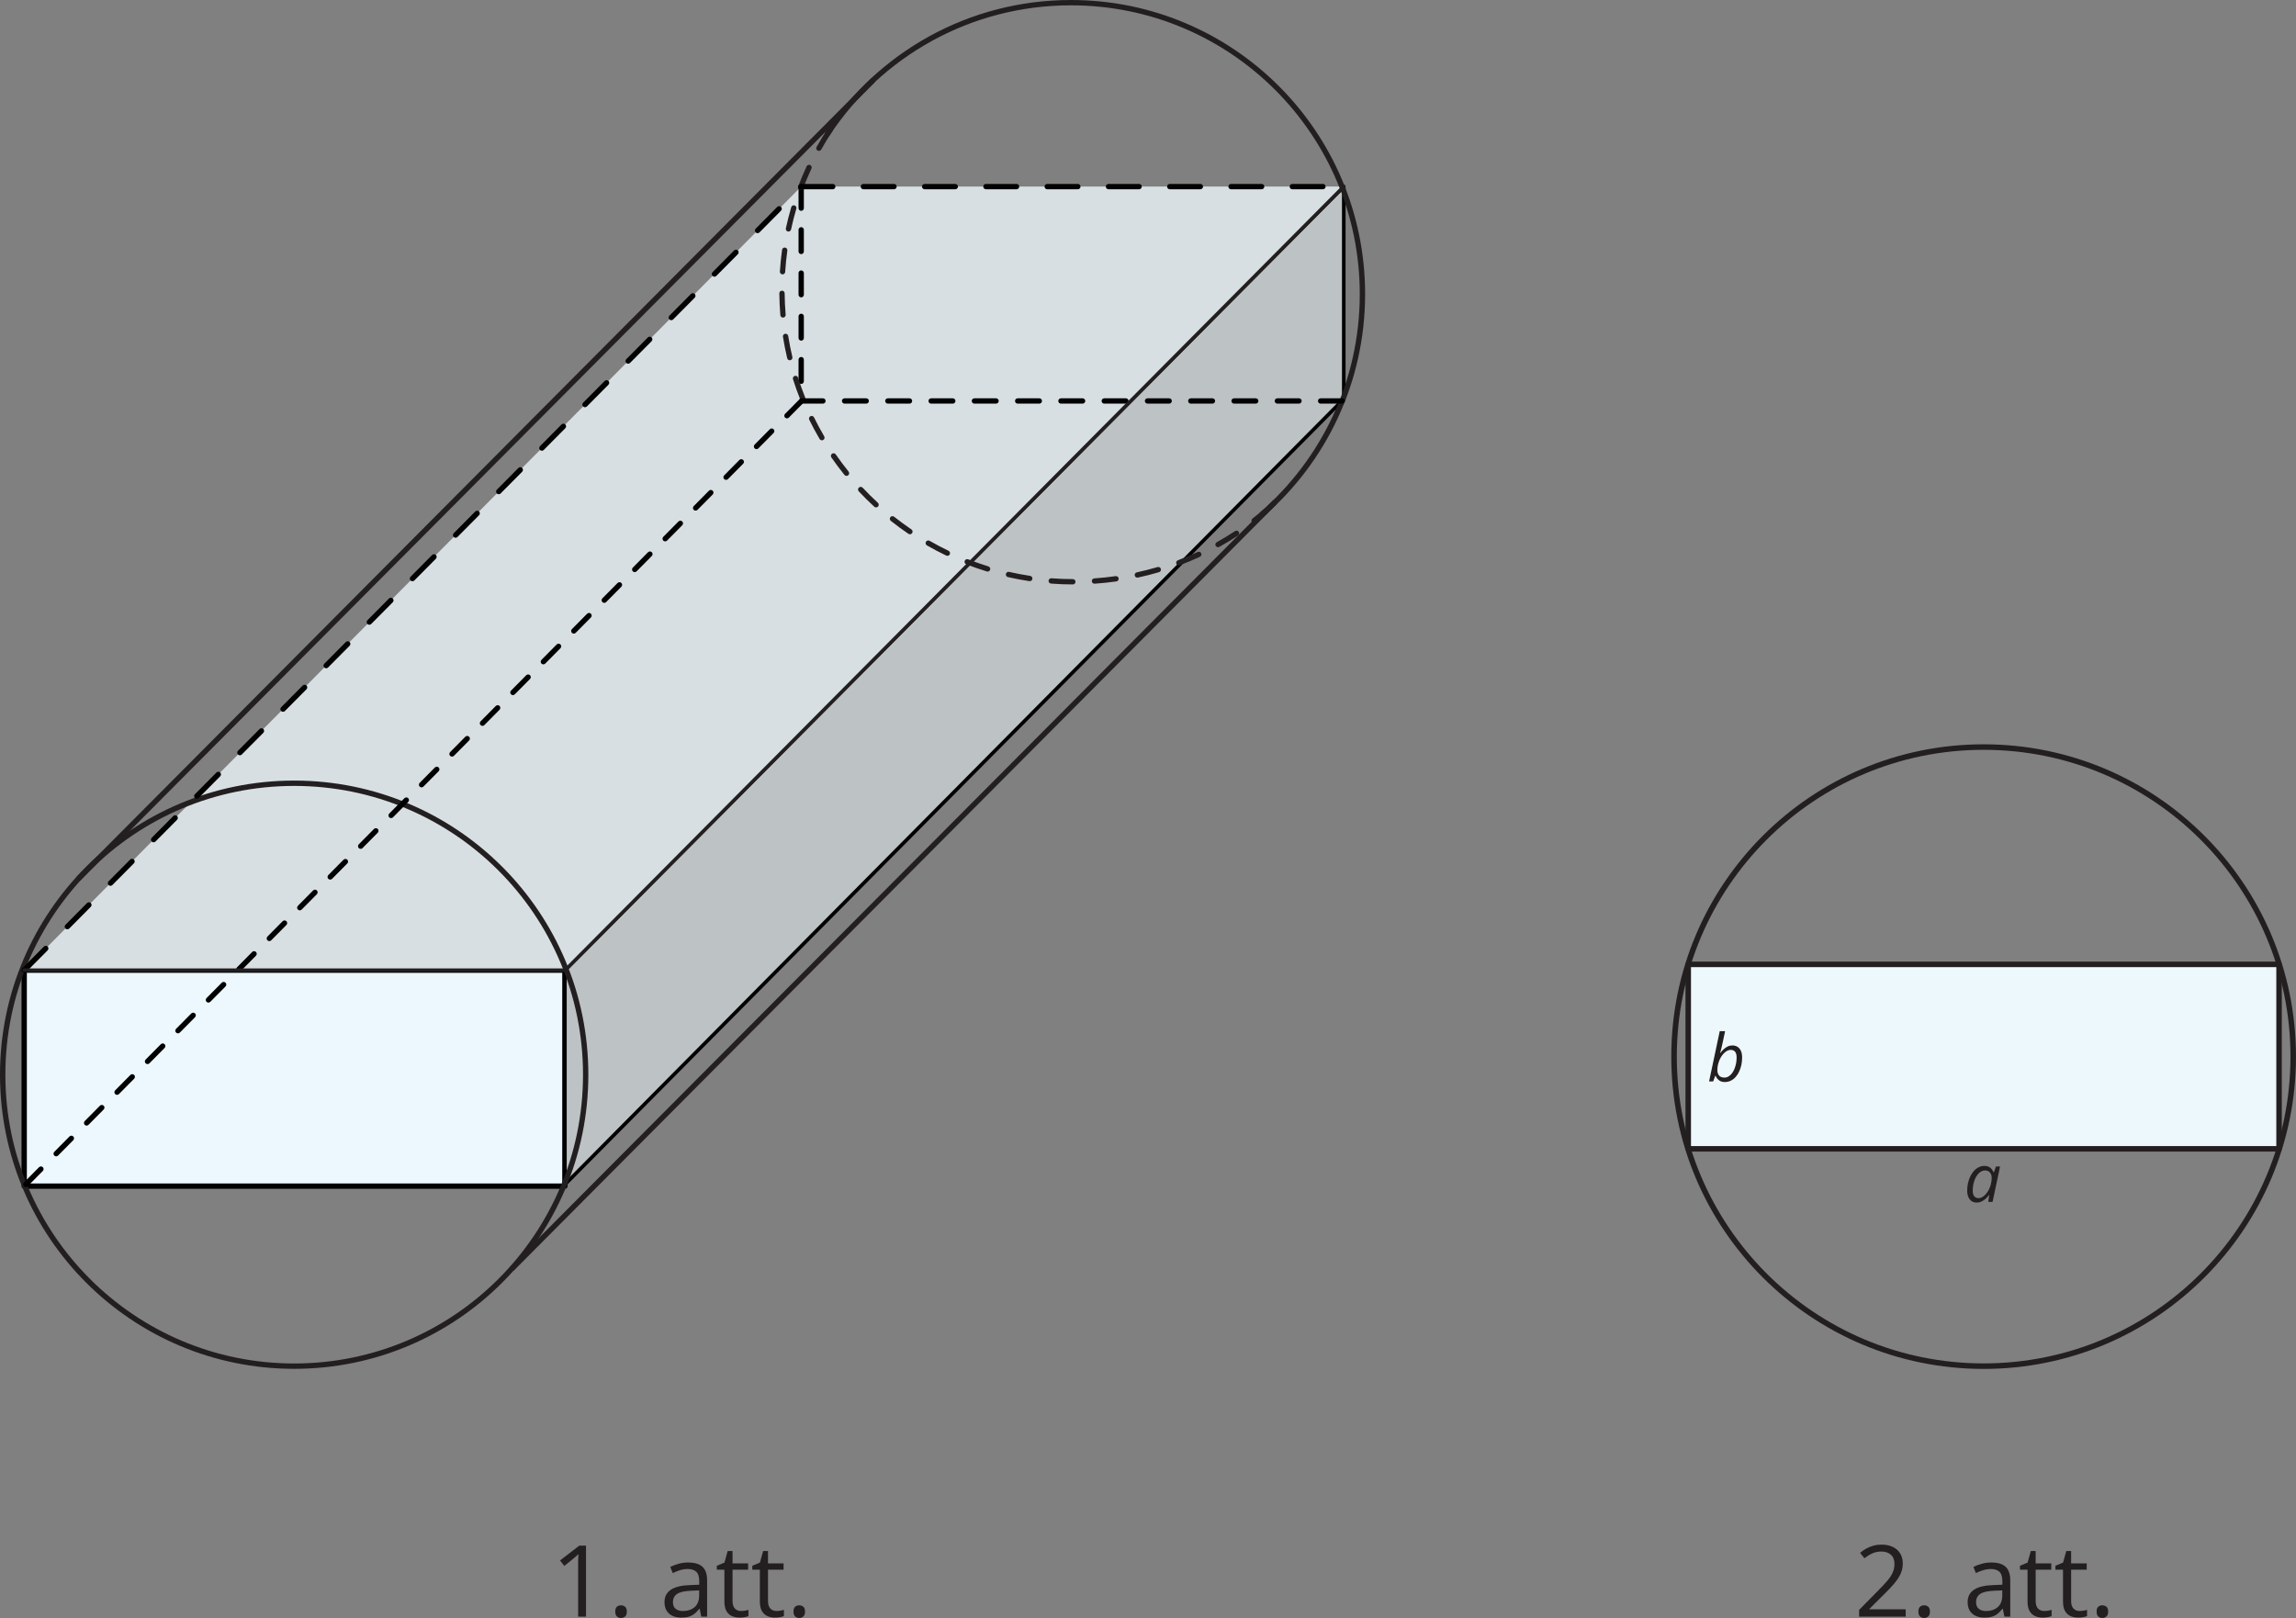
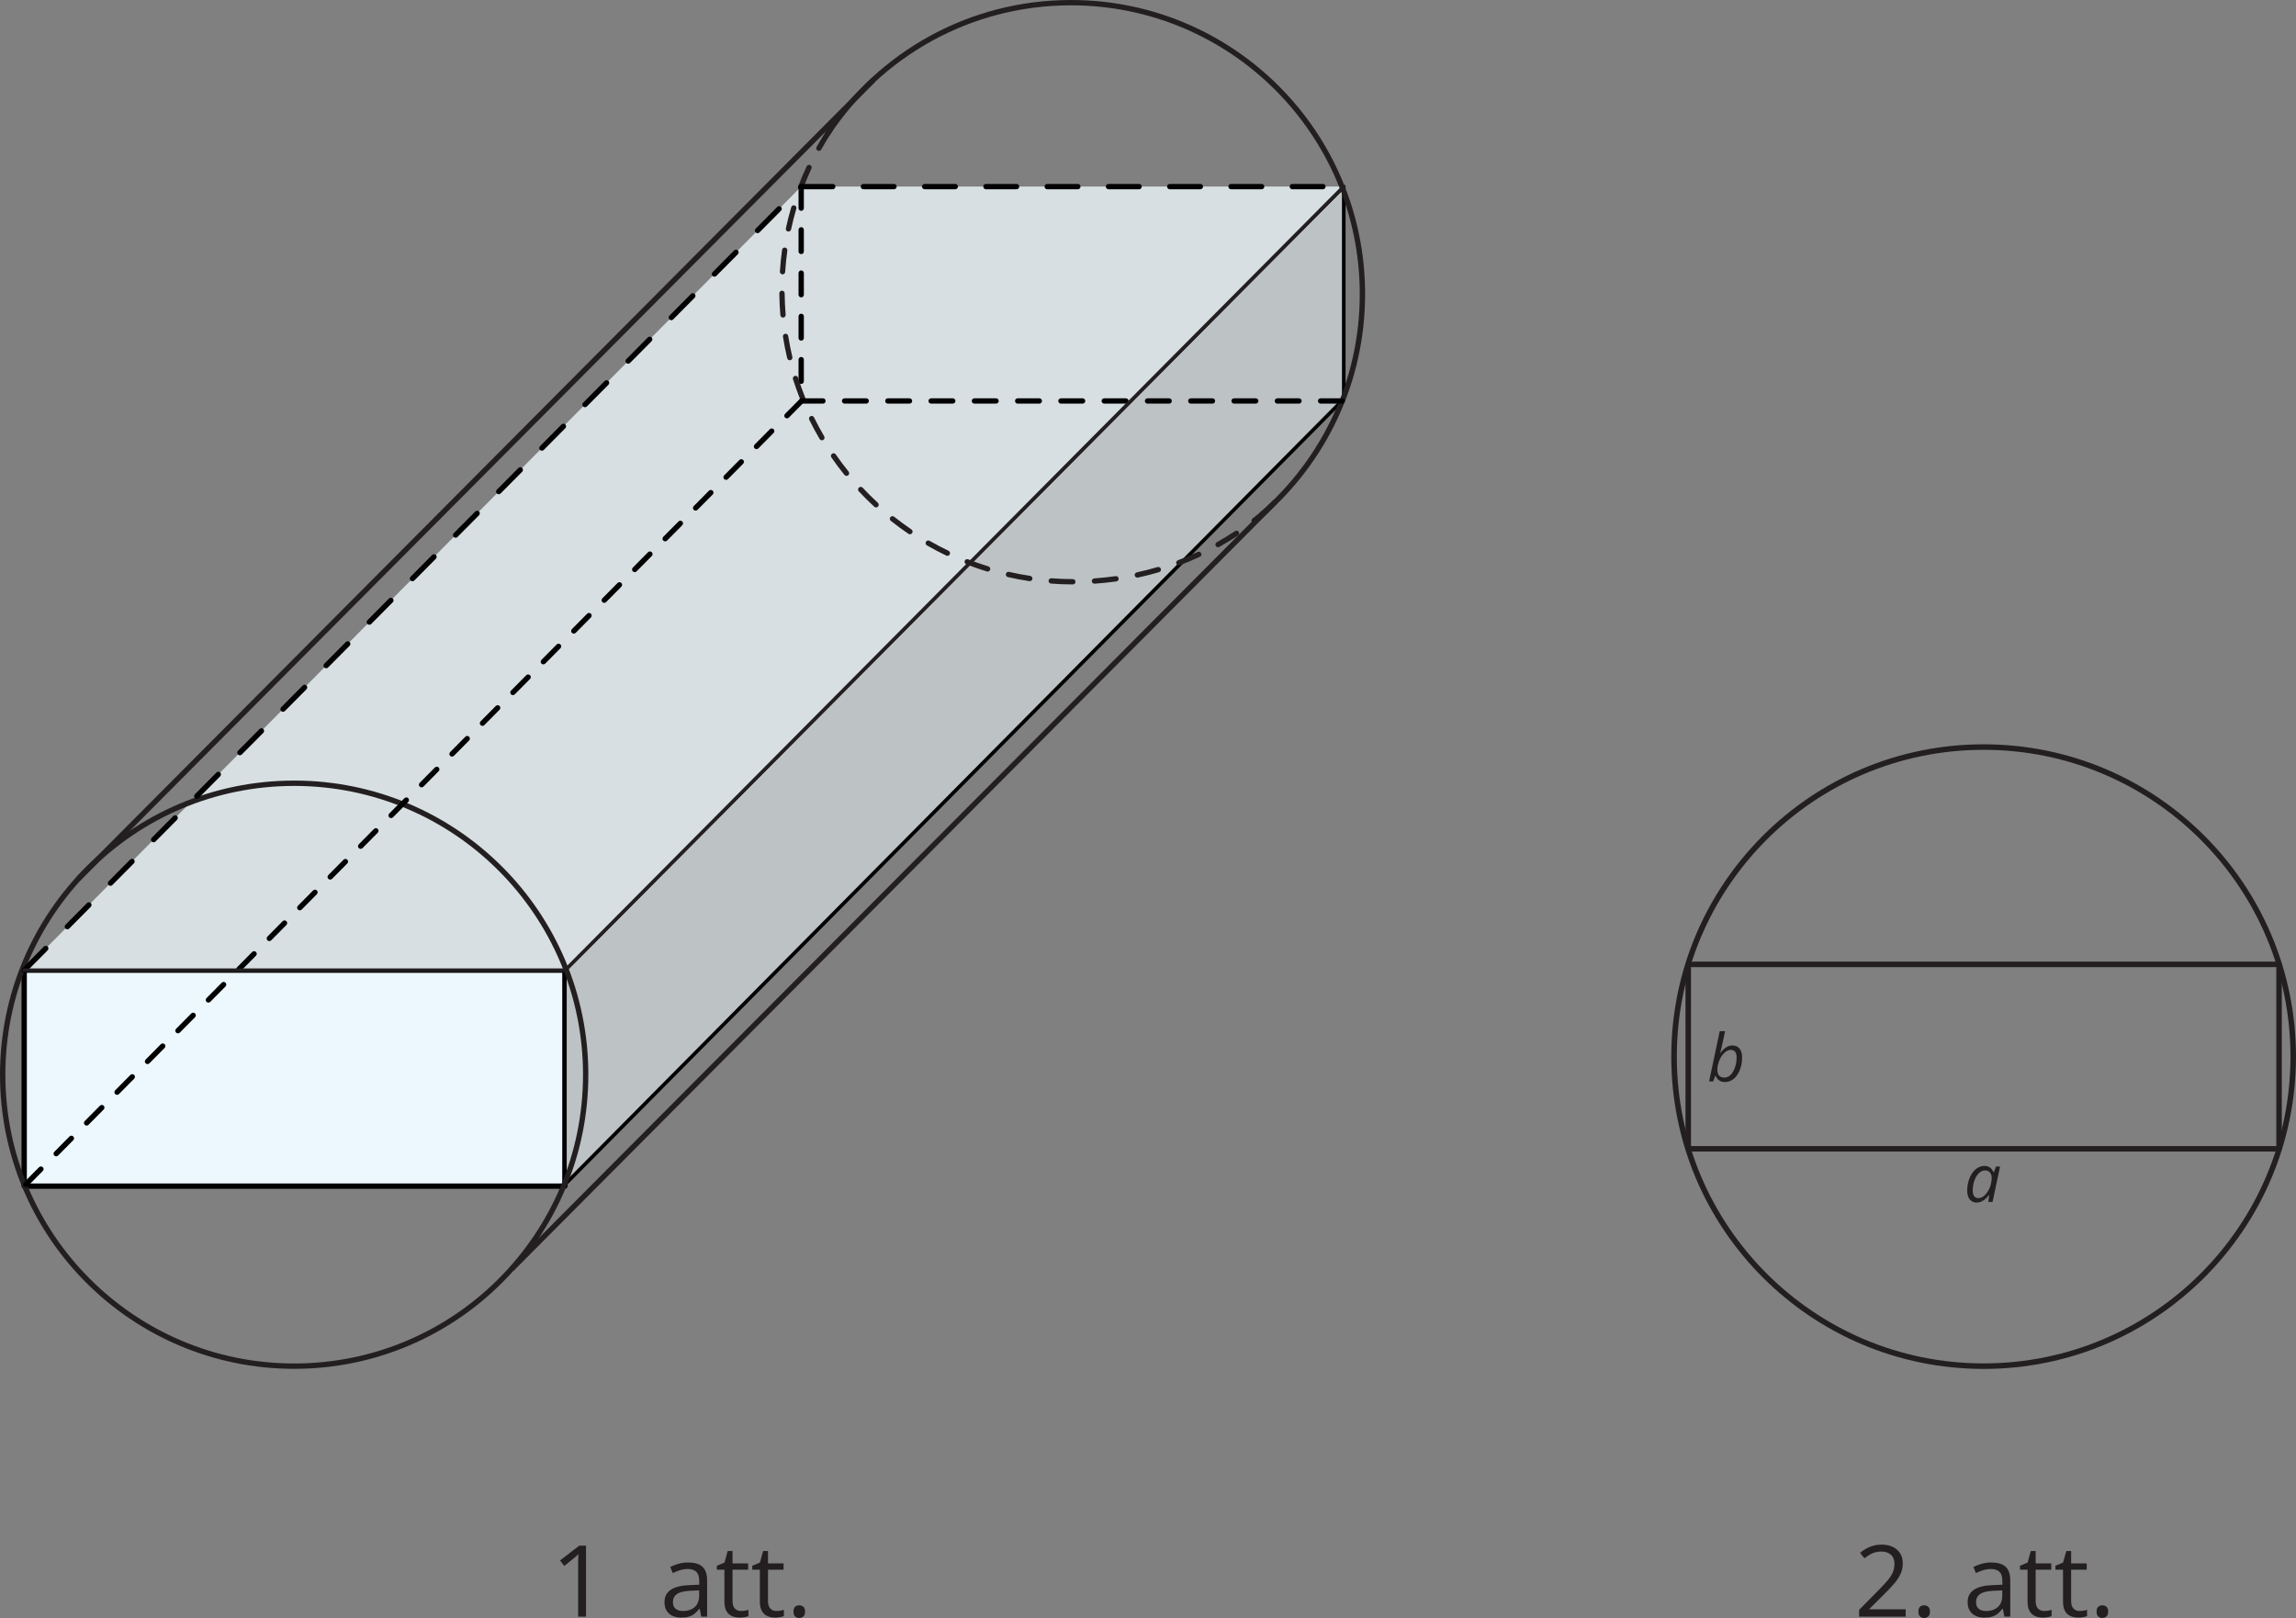
<svg xmlns="http://www.w3.org/2000/svg" id="_Слой_2" width="456.16mm" height="321.5mm" viewBox="0 0 1293.06 911.34">
  <rect x="0" y="0" width="1293.06" height="911.34" fill="#808080" stroke="none" />
  <g id="_Слой_1-2">
    <rect x="13.62" y="546.46" width="304.52" height="121.63" style="fill:#edf8fe; stroke-width:0px;" />
    <path d="M13.62,546.46v1.5h303.02v118.63H15.12v-120.13s-1.5,0-1.5,0v1.5-1.5h-1.5v121.63c0,.39.16.78.44,1.06.28.28.67.44,1.06.44h304.52c.4,0,.78-.16,1.06-.44s.44-.66.44-1.06v-121.63c0-.4-.16-.78-.44-1.06-.28-.28-.67-.44-1.06-.44H13.62c-.4,0-.78.16-1.06.44s-.44.67-.44,1.06h1.5Z" style="fill:#010101; stroke-width:0px;" />
    <polygon points="318.14 546.46 318.14 667.16 756.78 224.76 756.78 105.07 318.14 546.46" style="fill:#bdc2c4; stroke-width:0px;" />
    <path d="M318.14,546.46h-1.02v120.7c0,.41.25.78.63.94.38.16.82.07,1.11-.22l438.64-442.4c.19-.19.29-.45.29-.71v-119.69c0-.41-.25-.78-.63-.94-.38-.16-.82-.07-1.11.22l-438.64,441.4c-.19.19-.3.45-.3.72h1.02l.72.72L755.77,107.53v116.81l-436.61,440.35v-118.23s-1.02,0-1.02,0l.72.72-.72-.72Z" style="fill:#010101; stroke-width:0px;" />
    <polygon points="13.62 546.46 318.14 546.46 756.78 105.07 451.22 105.07 13.62 546.46" style="fill:#d7dfe2; stroke-width:0px;" />
    <path d="M449.72,202.56v12.19c0,.83.67,1.5,1.5,1.5s1.5-.67,1.5-1.5v-12.19c0-.83-.67-1.5-1.5-1.5s-1.5.67-1.5,1.5ZM449.72,178.19v12.19c0,.83.67,1.5,1.5,1.5s1.5-.67,1.5-1.5v-12.19c0-.83-.67-1.5-1.5-1.5s-1.5.67-1.5,1.5ZM449.72,153.81v12.19c0,.83.67,1.5,1.5,1.5s1.5-.67,1.5-1.5v-12.19c0-.83-.67-1.5-1.5-1.5s-1.5.67-1.5,1.5ZM449.72,129.44v12.19c0,.83.67,1.5,1.5,1.5s1.5-.67,1.5-1.5v-12.19c0-.83-.67-1.5-1.5-1.5s-1.5.67-1.5,1.5ZM449.72,105.07v12.19c0,.83.67,1.5,1.5,1.5s1.5-.67,1.5-1.5v-12.19c0-.83-.67-1.5-1.5-1.5s-1.5.67-1.5,1.5Z" style="fill:#010101; stroke-width:0px;" />
    <path d="M329.84,605.33h-1.5c0,44.92-18.21,85.58-47.64,115.02-29.44,29.44-70.1,47.64-115.02,47.64-44.92,0-85.58-18.21-115.02-47.64-29.44-29.44-47.64-70.1-47.64-115.02,0-44.92,18.21-85.58,47.64-115.02,29.44-29.44,70.1-47.64,115.02-47.64,44.92,0,85.58,18.21,115.02,47.64,29.44,29.44,47.64,70.1,47.64,115.02h3c0-91.5-74.17-165.67-165.67-165.67C74.17,439.66,0,513.84,0,605.33c0,91.5,74.17,165.67,165.67,165.67,91.5,0,165.67-74.17,165.67-165.67h-1.5Z" style="fill:#231f20; stroke-width:0px;" />
    <path d="M45.41,495.83L492.51,46.52c.58-.59.58-1.54,0-2.12-.59-.58-1.54-.58-2.12,0L43.28,493.71c-.58.59-.58,1.54,0,2.12.59.58,1.54.58,2.12,0" style="fill:#231f20; stroke-width:0px;" />
    <path d="M289.57,715.47l429.36-431.4c.58-.59.58-1.54,0-2.12-.59-.58-1.54-.58-2.12,0l-429.36,431.4c-.58.59-.58,1.54,0,2.12.59.58,1.54.58,2.12,0" style="fill:#231f20; stroke-width:0px;" />
    <path d="M711.8,290.72c34.92-30.37,57-75.14,57-125.05C768.8,74.17,694.63,0,603.13,0c-57.77,0-108.63,29.58-138.28,74.41-.46.69-.27,1.62.42,2.08.69.46,1.62.27,2.08-.42C496.47,32.04,546.4,3,603.13,3c44.92,0,85.58,18.2,115.02,47.64,29.44,29.44,47.64,70.1,47.64,115.02,0,49.02-21.68,92.96-55.97,122.78-.63.54-.69,1.49-.15,2.12.54.62,1.49.69,2.12.15h0Z" style="fill:#231f20; stroke-width:0px;" />
    <path d="M707.2,294.46c2.28-1.77,4.51-3.61,6.68-5.5.62-.54.69-1.49.15-2.12-.54-.63-1.49-.69-2.12-.15-2.13,1.86-4.32,3.65-6.55,5.39-.65.51-.77,1.45-.26,2.1.51.65,1.45.77,2.1.26h0ZM686.7,308.03c3.59-2,7.09-4.14,10.51-6.39.69-.46.88-1.39.42-2.08-.46-.69-1.39-.88-2.08-.42-3.35,2.22-6.79,4.31-10.31,6.28-.72.4-.98,1.32-.58,2.04.4.72,1.32.98,2.04.58ZM664.41,318.37c3.85-1.45,7.63-3.04,11.34-4.75.75-.35,1.08-1.24.73-1.99-.35-.75-1.24-1.08-1.99-.73-3.64,1.69-7.35,3.25-11.14,4.67-.78.29-1.17,1.16-.88,1.93.29.78,1.16,1.17,1.93.88ZM640.83,325.32c4.03-.87,8-1.89,11.92-3.04.79-.23,1.25-1.07,1.02-1.86-.23-.79-1.07-1.25-1.86-1.02-3.85,1.13-7.75,2.13-11.7,2.99-.81.18-1.32.97-1.15,1.78.18.81.97,1.32,1.78,1.15h0ZM616.5,328.77c4.11-.28,8.19-.72,12.23-1.29.82-.12,1.39-.88,1.27-1.7-.12-.82-.88-1.39-1.7-1.27-3.97.56-7.97.99-12.02,1.27-.83.06-1.45.77-1.39,1.6.06.83.77,1.45,1.6,1.39h0ZM591.92,328.71c4.05.31,8.15.47,12.28.47.83,0,1.5-.67,1.5-1.5,0-.83-.67-1.5-1.5-1.5-4.06,0-8.08-.17-12.06-.47-.83-.06-1.55.56-1.61,1.38-.06.83.56,1.55,1.38,1.61ZM567.64,325.05c3.97.9,8,1.67,12.08,2.28.82.12,1.58-.44,1.71-1.26.12-.82-.44-1.58-1.26-1.71-4-.6-7.96-1.35-11.86-2.24-.81-.18-1.61.32-1.8,1.13-.18.81.32,1.61,1.13,1.8h0ZM544.16,317.83c3.8,1.49,7.67,2.84,11.6,4.05.79.24,1.63-.2,1.87-.99.24-.79-.2-1.63-.99-1.87-3.86-1.19-7.66-2.52-11.39-3.98-.77-.3-1.64.08-1.94.85-.3.77.08,1.64.85,1.94h0ZM522.03,307.2c3.54,2.04,7.17,3.95,10.87,5.73.75.36,1.64.04,2-.7.36-.75.04-1.64-.7-2-3.63-1.75-7.19-3.62-10.67-5.62-.72-.41-1.64-.17-2.05.55-.41.72-.17,1.64.55,2.05ZM501.71,293.4c3.21,2.54,6.51,4.97,9.9,7.27.69.47,1.62.29,2.08-.4.47-.69.29-1.62-.4-2.08-3.33-2.26-6.58-4.65-9.73-7.14-.65-.51-1.59-.41-2.11.24-.51.65-.41,1.59.24,2.11ZM483.64,276.76c2.8,2.99,5.71,5.88,8.73,8.65.61.56,1.56.52,2.12-.09.56-.61.52-1.56-.09-2.12-2.96-2.73-5.82-5.56-8.57-8.5-.57-.6-1.52-.64-2.12-.07-.6.57-.64,1.52-.07,2.12h0ZM468.21,257.64c2.33,3.38,4.79,6.66,7.36,9.85.52.64,1.46.75,2.11.23.64-.52.75-1.46.23-2.11-2.53-3.13-4.94-6.35-7.23-9.67-.47-.68-1.41-.85-2.09-.38-.68.47-.85,1.41-.38,2.09h0ZM455.76,236.44c1.81,3.69,3.76,7.3,5.83,10.83.42.71,1.34.95,2.05.53.71-.42.95-1.34.53-2.05-2.03-3.46-3.94-7.01-5.72-10.64-.37-.74-1.26-1.05-2.01-.69-.74.37-1.05,1.26-.69,2.01h0ZM446.6,213.62c1.24,3.93,2.63,7.79,4.15,11.58.31.77,1.18,1.14,1.95.83.77-.31,1.14-1.18.83-1.95-1.5-3.72-2.86-7.52-4.08-11.37-.25-.79-1.09-1.23-1.88-.98-.79.25-1.23,1.09-.98,1.88h0ZM440.95,189.71c.65,4.07,1.44,8.09,2.38,12.06.19.81,1,1.31,1.8,1.11.81-.19,1.31-1,1.11-1.8-.92-3.89-1.7-7.84-2.34-11.84-.13-.82-.9-1.38-1.72-1.25-.82.13-1.38.9-1.25,1.72h0ZM438.9,165.24c.04,4.13.24,8.22.57,12.27.07.83.79,1.44,1.62,1.37.83-.07,1.44-.79,1.37-1.62-.33-3.98-.52-8-.56-12.06,0-.83-.69-1.49-1.52-1.48-.83,0-1.49.69-1.48,1.52h0ZM440.45,140.72c-.56,4.03-.97,8.11-1.23,12.23-.05.83.58,1.54,1.4,1.59.83.05,1.54-.58,1.59-1.4.25-4.05.66-8.05,1.2-12.01.11-.82-.46-1.58-1.28-1.69-.82-.11-1.58.46-1.69,1.28h0ZM445.61,116.69c-1.15,3.91-2.16,7.89-3.03,11.92-.17.81.34,1.61,1.15,1.78.81.17,1.61-.34,1.78-1.15.85-3.95,1.84-7.86,2.97-11.7.23-.79-.22-1.63-1.02-1.86-.79-.23-1.63.22-1.86,1.02ZM454.28,93.7c-1.72,3.7-3.32,7.48-4.77,11.33-.29.78.1,1.64.87,1.93.77.29,1.64-.1,1.93-.87,1.43-3.78,2.99-7.49,4.68-11.13.35-.75.02-1.64-.73-1.99-.75-.35-1.64-.02-1.99.73ZM466.28,72.26c-2.26,3.41-4.39,6.92-6.4,10.5-.4.72-.15,1.64.58,2.04.72.4,1.64.15,2.04-.58,1.97-3.52,4.06-6.96,6.28-10.31.46-.69.27-1.62-.42-2.08-.69-.46-1.62-.27-2.08.42h0Z" style="fill:#231f20; stroke-width:0px;" />
    <path d="M444.26,235.21l8.23-8.31c.58-.59.58-1.54-.01-2.12-.59-.58-1.54-.58-2.12.01l-8.23,8.31c-.58.59-.58,1.54.01,2.12.59.58,1.54.58,2.12-.01ZM427.11,252.53l8.57-8.66c.58-.59.58-1.54-.01-2.12-.59-.58-1.54-.58-2.12.01l-8.57,8.66c-.58.59-.58,1.54.01,2.12.59.58,1.54.58,2.12-.01ZM409.97,269.85l8.57-8.66c.58-.59.58-1.54-.01-2.12-.59-.58-1.54-.58-2.12.01l-8.57,8.66c-.58.59-.58,1.54.01,2.12.59.58,1.54.58,2.12-.01ZM392.82,287.17l8.57-8.66c.58-.59.58-1.54-.01-2.12-.59-.58-1.54-.58-2.12.01l-8.57,8.66c-.58.59-.58,1.54.01,2.12.59.58,1.54.58,2.12-.01ZM375.67,304.49l8.57-8.66c.58-.59.58-1.54-.01-2.12-.59-.58-1.54-.58-2.12.01l-8.57,8.66c-.58.59-.58,1.54.01,2.12.59.58,1.54.58,2.12-.01ZM358.52,321.81l8.57-8.66c.58-.59.58-1.54-.01-2.12-.59-.58-1.54-.58-2.12.01l-8.57,8.66c-.58.59-.58,1.54.01,2.12.59.58,1.54.58,2.12-.01ZM341.37,339.13l8.57-8.66c.58-.59.58-1.54-.01-2.12-.59-.58-1.54-.58-2.12.01l-8.57,8.66c-.58.59-.58,1.54.01,2.12.59.58,1.54.58,2.12-.01ZM324.22,356.45l8.57-8.66c.58-.59.58-1.54-.01-2.12-.59-.58-1.54-.58-2.12.01l-8.57,8.66c-.58.59-.58,1.54.01,2.12.59.58,1.54.58,2.12-.01ZM307.07,373.77l8.57-8.66c.58-.59.58-1.54-.01-2.12-.59-.58-1.54-.58-2.12.01l-8.57,8.66c-.58.59-.58,1.54.01,2.12.59.58,1.54.58,2.12-.01ZM289.93,391.09l8.57-8.66c.58-.59.58-1.54-.01-2.12-.59-.58-1.54-.58-2.12.01l-8.57,8.66c-.58.59-.58,1.54.01,2.12.59.58,1.54.58,2.12-.01ZM272.78,408.41l8.57-8.66c.58-.59.58-1.54-.01-2.12-.59-.58-1.54-.58-2.12.01l-8.57,8.66c-.58.59-.58,1.54.01,2.12.59.58,1.54.58,2.12-.01ZM255.63,425.73l8.57-8.66c.58-.59.58-1.54-.01-2.12-.59-.58-1.54-.58-2.12.01l-8.57,8.66c-.58.59-.58,1.54.01,2.12.59.58,1.54.58,2.12-.01ZM238.48,443.05l8.57-8.66c.58-.59.58-1.54-.01-2.12-.59-.58-1.54-.58-2.12.01l-8.57,8.66c-.58.59-.58,1.54.01,2.12.59.58,1.54.58,2.12-.01ZM221.33,460.36l8.57-8.66c.58-.59.58-1.54-.01-2.12-.59-.58-1.54-.58-2.12.01l-8.57,8.66c-.58.59-.58,1.54.01,2.12.59.58,1.54.58,2.12-.01ZM204.18,477.68l8.57-8.66c.58-.59.58-1.54-.01-2.12-.59-.58-1.54-.58-2.12.01l-8.57,8.66c-.58.59-.58,1.54.01,2.12.59.58,1.54.58,2.12-.01ZM187.03,495l8.57-8.66c.58-.59.58-1.54-.01-2.12-.59-.58-1.54-.58-2.12.01l-8.57,8.66c-.58.59-.58,1.54.01,2.12.59.58,1.54.58,2.12-.01ZM169.89,512.32l8.57-8.66c.58-.59.58-1.54-.01-2.12-.59-.58-1.54-.58-2.12.01l-8.57,8.66c-.58.59-.58,1.54.01,2.12.59.58,1.54.58,2.12-.01ZM152.74,529.64l8.57-8.66c.58-.59.58-1.54-.01-2.12-.59-.58-1.54-.58-2.12.01l-8.57,8.66c-.58.59-.58,1.54.01,2.12.59.58,1.54.58,2.12-.01ZM135.59,546.96l8.57-8.66c.58-.59.58-1.54-.01-2.12-.59-.58-1.54-.58-2.12.01l-8.57,8.66c-.58.59-.58,1.54.01,2.12.59.58,1.54.58,2.12-.01ZM118.44,564.28l8.57-8.66c.58-.59.58-1.54-.01-2.12-.59-.58-1.54-.58-2.12.01l-8.57,8.66c-.58.59-.58,1.54.01,2.12.59.58,1.54.58,2.12-.01ZM101.29,581.6l8.57-8.66c.58-.59.58-1.54-.01-2.12-.59-.58-1.54-.58-2.12.01l-8.57,8.66c-.58.59-.58,1.54.01,2.12.59.58,1.54.58,2.12-.01ZM84.14,598.92l8.57-8.66c.58-.59.58-1.54-.01-2.12-.59-.58-1.54-.58-2.12.01l-8.57,8.66c-.58.59-.58,1.54.01,2.12.59.58,1.54.58,2.12-.01ZM66.99,616.24l8.57-8.66c.58-.59.58-1.54-.01-2.12-.59-.58-1.54-.58-2.12.01l-8.57,8.66c-.58.59-.58,1.54.01,2.12.59.58,1.54.58,2.12-.01ZM49.84,633.56l8.57-8.66c.58-.59.58-1.54-.01-2.12-.59-.58-1.54-.58-2.12.01l-8.57,8.66c-.58.59-.58,1.54.01,2.12.59.58,1.54.58,2.12-.01ZM32.7,650.88l8.57-8.66c.58-.59.58-1.54-.01-2.12-.59-.58-1.54-.58-2.12.01l-8.57,8.66c-.58.59-.58,1.54.01,2.12.59.58,1.54.58,2.12-.01ZM15.55,668.2l8.57-8.66c.58-.59.58-1.54-.01-2.12-.59-.58-1.54-.58-2.12.01l-8.57,8.66c-.58.59-.58,1.54.01,2.12.59.58,1.54.58,2.12-.01Z" style="fill:#010101; stroke-width:0px;" />
    <path d="M463.47,224.35h-12.04c-.83,0-1.5.67-1.5,1.5s.67,1.5,1.5,1.5h12.04c.83,0,1.5-.67,1.5-1.5s-.67-1.5-1.5-1.5ZM487.84,224.35h-12.19c-.83,0-1.5.67-1.5,1.5s.67,1.5,1.5,1.5h12.19c.83,0,1.5-.67,1.5-1.5s-.67-1.5-1.5-1.5ZM512.21,224.35h-12.19c-.83,0-1.5.67-1.5,1.5s.67,1.5,1.5,1.5h12.19c.83,0,1.5-.67,1.5-1.5s-.67-1.5-1.5-1.5ZM536.59,224.35h-12.19c-.83,0-1.5.67-1.5,1.5s.67,1.5,1.5,1.5h12.19c.83,0,1.5-.67,1.5-1.5s-.67-1.5-1.5-1.5ZM560.96,224.35h-12.19c-.83,0-1.5.67-1.5,1.5s.67,1.5,1.5,1.5h12.19c.83,0,1.5-.67,1.5-1.5s-.67-1.5-1.5-1.5ZM585.33,224.35h-12.19c-.83,0-1.5.67-1.5,1.5s.67,1.5,1.5,1.5h12.19c.83,0,1.5-.67,1.5-1.5s-.67-1.5-1.5-1.5ZM609.7,224.35h-12.19c-.83,0-1.5.67-1.5,1.5s.67,1.5,1.5,1.5h12.19c.83,0,1.5-.67,1.5-1.5s-.67-1.5-1.5-1.5ZM634.08,224.35h-12.19c-.83,0-1.5.67-1.5,1.5s.67,1.5,1.5,1.5h12.19c.83,0,1.5-.67,1.5-1.5s-.67-1.5-1.5-1.5ZM658.45,224.35h-12.19c-.83,0-1.5.67-1.5,1.5s.67,1.5,1.5,1.5h12.19c.83,0,1.5-.67,1.5-1.5s-.67-1.5-1.5-1.5ZM682.82,224.35h-12.19c-.83,0-1.5.67-1.5,1.5s.67,1.5,1.5,1.5h12.19c.83,0,1.5-.67,1.5-1.5s-.67-1.5-1.5-1.5ZM707.2,224.35h-12.19c-.83,0-1.5.67-1.5,1.5s.67,1.5,1.5,1.5h12.19c.83,0,1.5-.67,1.5-1.5s-.67-1.5-1.5-1.5ZM731.57,224.35h-12.19c-.83,0-1.5.67-1.5,1.5s.67,1.5,1.5,1.5h12.19c.83,0,1.5-.67,1.5-1.5s-.67-1.5-1.5-1.5ZM755.94,224.35h-12.19c-.83,0-1.5.67-1.5,1.5s.67,1.5,1.5,1.5h12.19c.83,0,1.5-.67,1.5-1.5s-.67-1.5-1.5-1.5Z" style="fill:#010101; stroke-width:0px;" />
    <path d="M452,106.41l.28-.29c.58-.59.58-1.54,0-2.12s-1.54-.58-2.12,0l-.28.29c-.58.59-.58,1.54,0,2.12s1.54.58,2.12,0ZM427.71,130.91l12.15-12.25c.58-.59.58-1.54,0-2.12s-1.54-.58-2.12,0l-12.15,12.25c-.58.59-.58,1.54,0,2.12s1.54.58,2.12,0ZM403.41,155.42l12.15-12.25c.58-.59.58-1.54,0-2.12s-1.54-.58-2.12,0l-12.15,12.25c-.58.59-.58,1.54,0,2.12s1.54.58,2.12,0ZM379.11,179.93l12.15-12.25c.58-.59.58-1.54,0-2.12s-1.54-.58-2.12,0l-12.15,12.25c-.58.59-.58,1.54,0,2.12s1.54.58,2.12,0ZM354.82,204.43l12.15-12.25c.58-.59.58-1.54,0-2.12s-1.54-.58-2.12,0l-12.15,12.25c-.58.59-.58,1.54,0,2.12s1.54.58,2.12,0ZM330.52,228.94l12.15-12.25c.58-.59.58-1.54,0-2.12s-1.54-.58-2.12,0l-12.15,12.25c-.58.59-.58,1.54,0,2.12s1.54.58,2.12,0ZM306.23,253.44l12.15-12.25c.58-.59.58-1.54,0-2.12s-1.54-.58-2.12,0l-12.15,12.25c-.58.59-.58,1.54,0,2.12s1.54.58,2.12,0ZM281.93,277.95l12.15-12.25c.58-.59.58-1.54,0-2.12s-1.54-.58-2.12,0l-12.15,12.25c-.58.59-.58,1.54,0,2.12s1.54.58,2.12,0ZM257.64,302.46l12.15-12.25c.58-.59.58-1.54,0-2.12s-1.54-.58-2.12,0l-12.15,12.25c-.58.59-.58,1.54,0,2.12s1.54.58,2.12,0ZM233.34,326.96l12.15-12.25c.58-.59.58-1.54,0-2.12s-1.54-.58-2.12,0l-12.15,12.25c-.58.59-.58,1.54,0,2.12s1.54.58,2.12,0ZM209.05,351.47l12.15-12.25c.58-.59.58-1.54,0-2.12s-1.54-.58-2.12,0l-12.15,12.25c-.58.59-.58,1.54,0,2.12s1.54.58,2.12,0ZM184.75,375.98l12.15-12.25c.58-.59.58-1.54,0-2.12s-1.54-.58-2.12,0l-12.15,12.25c-.58.59-.58,1.54,0,2.12s1.54.58,2.12,0ZM160.46,400.48l12.15-12.25c.58-.59.58-1.54,0-2.12s-1.54-.58-2.12,0l-12.15,12.25c-.58.59-.58,1.54,0,2.12s1.54.58,2.12,0ZM136.16,424.99l12.15-12.25c.58-.59.58-1.54,0-2.12s-1.54-.58-2.12,0l-12.15,12.25c-.58.59-.58,1.54,0,2.12s1.54.58,2.12,0ZM111.87,449.49l12.15-12.25c.58-.59.58-1.54,0-2.12s-1.54-.58-2.12,0l-12.15,12.25c-.58.59-.58,1.54,0,2.12s1.54.58,2.12,0ZM87.57,474l12.15-12.25c.58-.59.58-1.54,0-2.12s-1.54-.58-2.12,0l-12.15,12.25c-.58.59-.58,1.54,0,2.12s1.54.58,2.12,0ZM63.28,498.51l12.15-12.25c.58-.59.58-1.54,0-2.12s-1.54-.58-2.12,0l-12.15,12.25c-.58.59-.58,1.54,0,2.12s1.54.58,2.12,0ZM38.98,523.01l12.15-12.25c.58-.59.58-1.54,0-2.12s-1.54-.58-2.12,0l-12.15,12.25c-.58.59-.58,1.54,0,2.12s1.54.58,2.12,0ZM14.69,547.52l12.15-12.25c.58-.59.58-1.54,0-2.12s-1.54-.58-2.12,0l-12.15,12.25c-.58.59-.58,1.54,0,2.12s1.54.58,2.12,0Z" style="fill:#010101; stroke-width:0px;" />
    <path d="M727.8,106.6h17.25c.83,0,1.5-.67,1.5-1.5s-.67-1.5-1.5-1.5h-17.25c-.83,0-1.5.67-1.5,1.5s.67,1.5,1.5,1.5ZM693.29,106.6h17.25c.83,0,1.5-.67,1.5-1.5s-.67-1.5-1.5-1.5h-17.25c-.83,0-1.5.67-1.5,1.5s.67,1.5,1.5,1.5ZM658.78,106.6h17.25c.83,0,1.5-.67,1.5-1.5s-.67-1.5-1.5-1.5h-17.25c-.83,0-1.5.67-1.5,1.5s.67,1.5,1.5,1.5ZM624.28,106.6h17.25c.83,0,1.5-.67,1.5-1.5s-.67-1.5-1.5-1.5h-17.25c-.83,0-1.5.67-1.5,1.5s.67,1.5,1.5,1.5ZM589.77,106.6h17.25c.83,0,1.5-.67,1.5-1.5s-.67-1.5-1.5-1.5h-17.25c-.83,0-1.5.67-1.5,1.5s.67,1.5,1.5,1.5ZM555.26,106.6h17.25c.83,0,1.5-.67,1.5-1.5s-.67-1.5-1.5-1.5h-17.25c-.83,0-1.5.67-1.5,1.5s.67,1.5,1.5,1.5ZM520.75,106.6h17.25c.83,0,1.5-.67,1.5-1.5s-.67-1.5-1.5-1.5h-17.25c-.83,0-1.5.67-1.5,1.5s.67,1.5,1.5,1.5ZM486.24,106.6h17.25c.83,0,1.5-.67,1.5-1.5s-.67-1.5-1.5-1.5h-17.25c-.83,0-1.5.67-1.5,1.5s.67,1.5,1.5,1.5ZM451.74,106.6h17.25c.83,0,1.5-.67,1.5-1.5s-.67-1.5-1.5-1.5h-17.25c-.83,0-1.5.67-1.5,1.5s.67,1.5,1.5,1.5Z" style="fill:#010101; stroke-width:0px;" />
    <path d="M13.62,547.46h304.97c.55,0,1-.45,1-1s-.45-1-1-1H13.62c-.55,0-1,.45-1,1s.45,1,1,1" style="fill:#231f20; stroke-width:0px;" />
    <path d="M756.07,104.36l-437.97,440.9c-.39.39-.39,1.02,0,1.41.39.39,1.02.39,1.41,0L757.49,105.77c.39-.39.39-1.03,0-1.41-.39-.39-1.02-.39-1.41,0" style="fill:#231f20; stroke-width:0px;" />
    <path d="M330.03,910.58h-4.43v-28.35c0-1.08,0-2,.01-2.78,0-.78.03-1.49.05-2.13.03-.65.07-1.31.12-1.98-.57.58-1.09,1.08-1.59,1.49-.49.41-1.1.92-1.83,1.52l-4.57,3.67-2.38-3.09,10.84-8.35h3.78v40Z" style="fill:#231f20; stroke-width:0px;" />
-     <path d="M346.5,907.73c0-1.28.31-2.18.93-2.72.62-.54,1.38-.81,2.27-.81s1.71.27,2.35.81c.64.54.96,1.45.96,2.72s-.32,2.18-.96,2.75c-.64.57-1.42.86-2.35.86s-1.65-.29-2.27-.86c-.62-.57-.93-1.49-.93-2.75Z" style="fill:#231f20; stroke-width:0px;" />
    <path d="M387.68,880.1c3.58,0,6.23.8,7.96,2.41s2.6,4.17,2.6,7.69v20.38h-3.31l-.88-4.43h-.22c-.84,1.09-1.71,2.01-2.63,2.75s-1.97,1.3-3.16,1.67c-1.19.37-2.66.56-4.39.56-1.82,0-3.44-.32-4.86-.96-1.41-.64-2.53-1.61-3.34-2.9-.81-1.3-1.22-2.94-1.22-4.93,0-2.99,1.19-5.29,3.56-6.9,2.37-1.61,5.98-2.48,10.84-2.63l5.17-.22v-1.83c0-2.59-.56-4.41-1.67-5.45-1.11-1.04-2.68-1.56-4.71-1.56-1.57,0-3.06.23-4.49.68-1.42.46-2.77.99-4.05,1.61l-1.4-3.45c1.35-.69,2.9-1.29,4.65-1.78,1.75-.49,3.59-.74,5.53-.74ZM393.76,895.8l-4.57.19c-3.74.15-6.38.76-7.91,1.83s-2.3,2.6-2.3,4.57c0,1.71.52,2.98,1.56,3.8,1.04.82,2.42,1.23,4.13,1.23,2.66,0,4.84-.74,6.54-2.22s2.54-3.69,2.54-6.65v-2.76Z" style="fill:#231f20; stroke-width:0px;" />
    <path d="M417.29,907.4c.75,0,1.51-.06,2.3-.19s1.42-.28,1.92-.47v3.53c-.53.24-1.26.44-2.2.6-.94.16-1.86.25-2.75.25-1.59,0-3.03-.28-4.32-.83s-2.33-1.5-3.11-2.83c-.78-1.33-1.16-3.17-1.16-5.53v-17.79h-4.27v-2.22l4.3-1.78,1.81-6.51h2.74v6.95h8.78v3.56h-8.78v17.65c0,1.88.43,3.28,1.3,4.21.87.93,2.02,1.4,3.46,1.4Z" style="fill:#231f20; stroke-width:0px;" />
    <path d="M437.26,907.4c.75,0,1.51-.06,2.3-.19.78-.13,1.42-.28,1.92-.47v3.53c-.53.24-1.26.44-2.2.6-.94.16-1.86.25-2.75.25-1.59,0-3.03-.28-4.32-.83-1.29-.56-2.33-1.5-3.11-2.83s-1.16-3.17-1.16-5.53v-17.79h-4.27v-2.22l4.3-1.78,1.81-6.51h2.74v6.95h8.78v3.56h-8.78v17.65c0,1.88.43,3.28,1.3,4.21.87.93,2.02,1.4,3.46,1.4Z" style="fill:#231f20; stroke-width:0px;" />
    <path d="M446.87,907.73c0-1.28.31-2.18.93-2.72.62-.54,1.38-.81,2.27-.81s1.71.27,2.35.81c.64.54.96,1.45.96,2.72s-.32,2.18-.96,2.75c-.64.57-1.42.86-2.35.86s-1.65-.29-2.27-.86c-.62-.57-.93-1.49-.93-2.75Z" style="fill:#231f20; stroke-width:0px;" />
    <path d="M1113.29,677.37c-1.08,0-2.02-.26-2.84-.78-.81-.52-1.44-1.29-1.89-2.31-.45-1.02-.67-2.26-.67-3.73s.15-2.88.46-4.24c.31-1.36.75-2.62,1.32-3.78s1.26-2.18,2.06-3.06,1.71-1.55,2.72-2.04c1.01-.48,2.09-.73,3.25-.73.9,0,1.68.17,2.34.51.66.34,1.21.78,1.65,1.34.44.55.79,1.14,1.05,1.75h.18l1.16-3.24h2.31l-4.22,19.93h-2.42l.55-3.86h-.15c-.55.73-1.17,1.41-1.87,2.05s-1.47,1.16-2.31,1.56c-.84.4-1.73.6-2.69.6ZM1114.27,674.86c.93,0,1.86-.34,2.77-1.03.92-.69,1.74-1.61,2.47-2.78s1.29-2.49,1.68-3.96c.19-.72.32-1.37.39-1.97.07-.6.1-1.16.1-1.68,0-1.25-.33-2.26-.99-3.03s-1.56-1.15-2.7-1.15c-.81,0-1.58.2-2.29.61-.72.41-1.36.97-1.94,1.69-.58.72-1.07,1.56-1.48,2.51s-.73,1.99-.95,3.1c-.22,1.12-.34,2.26-.34,3.44,0,1.39.28,2.45.85,3.17s1.38,1.08,2.42,1.08Z" style="fill:#231f20; stroke-width:0px;" />
    <path d="M1291.5,595.14h-1.55c0,47.72-19.34,90.91-50.61,122.19-31.28,31.27-74.47,50.61-122.19,50.61-47.72,0-90.92-19.34-122.19-50.61-31.27-31.28-50.61-74.47-50.61-122.19,0-47.72,19.34-90.92,50.61-122.19,31.28-31.27,74.47-50.61,122.19-50.61,47.72,0,90.91,19.34,122.19,50.61,31.27,31.28,50.61,74.47,50.61,122.19h3.1c0-97.15-78.76-175.91-175.91-175.91-97.15,0-175.91,78.76-175.91,175.91,0,97.15,78.76,175.91,175.91,175.91,97.15,0,175.91-78.76,175.91-175.91h-1.55Z" style="fill:#231f20; stroke-width:0px;" />
-     <rect x="950.79" y="543.19" width="332.74" height="103.9" style="fill:#edf8fc; stroke-width:0px;" />
    <path d="M1283.52,647.09v-1.55h-331.19v-100.8h329.64v102.35h1.55v-1.55,1.55h1.55v-103.9c0-.41-.17-.81-.45-1.1-.29-.29-.69-.45-1.1-.45h-332.74c-.41,0-.81.17-1.1.45-.29.29-.45.69-.45,1.1v103.9c0,.41.17.81.46,1.1.29.29.69.45,1.1.45h332.74c.41,0,.81-.17,1.1-.45s.45-.69.45-1.1h-1.55Z" style="fill:#231f20; stroke-width:0px;" />
    <path d="M971.35,609.47c-.93,0-1.74-.17-2.43-.5-.68-.33-1.25-.77-1.7-1.32-.45-.55-.8-1.13-1.05-1.76h-.16l-1.2,3.22h-2.29l6-28.3h3.02l-1.46,6.84c-.17.81-.35,1.62-.55,2.41-.19.79-.37,1.47-.52,2.02-.15.55-.25.88-.3.97h.15c.58-.74,1.21-1.43,1.88-2.06s1.41-1.15,2.22-1.55c.81-.39,1.69-.59,2.65-.59,1.12,0,2.09.26,2.91.77.82.52,1.46,1.28,1.92,2.28.45,1.01.68,2.25.68,3.75s-.14,2.82-.43,4.17c-.29,1.35-.7,2.61-1.25,3.77-.55,1.16-1.21,2.19-2,3.06s-1.69,1.57-2.72,2.06-2.15.75-3.37.75ZM971.13,606.96c.85,0,1.63-.21,2.34-.64.71-.42,1.35-1,1.91-1.74.56-.73,1.04-1.59,1.44-2.56.39-.97.69-2,.9-3.09.21-1.09.31-2.2.31-3.33,0-1.41-.28-2.47-.85-3.18-.56-.72-1.4-1.07-2.52-1.07-.58,0-1.17.14-1.77.43s-1.18.69-1.74,1.21c-.56.52-1.08,1.13-1.56,1.84-.48.7-.9,1.48-1.25,2.33-.36.85-.64,1.75-.85,2.69s-.31,1.91-.31,2.89c0,1.27.32,2.29.97,3.06.65.77,1.64,1.15,2.97,1.15Z" style="fill:#231f20; stroke-width:0px;" />
    <path d="M1073.23,910.58h-26.21v-3.8l10.7-10.86c1.99-2.01,3.66-3.79,5.02-5.36,1.36-1.57,2.39-3.11,3.11-4.64.71-1.52,1.07-3.2,1.07-5.02,0-2.26-.67-3.99-2.01-5.19s-3.11-1.79-5.29-1.79c-1.92,0-3.61.33-5.09.99-1.48.66-2.99,1.59-4.54,2.79l-2.44-3.06c1.06-.89,2.21-1.69,3.46-2.38,1.25-.69,2.59-1.24,4.02-1.64,1.43-.4,2.96-.6,4.58-.6,2.46,0,4.59.43,6.38,1.29,1.79.86,3.17,2.08,4.15,3.67.98,1.59,1.46,3.47,1.46,5.66s-.42,4.08-1.26,5.9c-.84,1.81-2.02,3.61-3.53,5.39-1.51,1.78-3.28,3.66-5.31,5.65l-8.7,8.67v.19h20.44v4.16Z" style="fill:#231f20; stroke-width:0px;" />
    <path d="M1080.4,907.73c0-1.28.31-2.18.93-2.72.62-.54,1.38-.81,2.27-.81s1.71.27,2.35.81c.64.54.96,1.45.96,2.72s-.32,2.18-.96,2.75c-.64.57-1.42.86-2.35.86s-1.65-.29-2.27-.86c-.62-.57-.93-1.49-.93-2.75Z" style="fill:#231f20; stroke-width:0px;" />
    <path d="M1121.58,880.1c3.58,0,6.23.8,7.96,2.41s2.6,4.17,2.6,7.69v20.38h-3.31l-.88-4.43h-.22c-.84,1.09-1.71,2.01-2.63,2.75s-1.97,1.3-3.16,1.67c-1.19.37-2.66.56-4.39.56-1.82,0-3.44-.32-4.86-.96-1.41-.64-2.53-1.61-3.34-2.9-.81-1.3-1.22-2.94-1.22-4.93,0-2.99,1.19-5.29,3.56-6.9,2.37-1.61,5.98-2.48,10.84-2.63l5.17-.22v-1.83c0-2.59-.56-4.41-1.67-5.45s-2.68-1.56-4.71-1.56c-1.57,0-3.06.23-4.49.68-1.42.46-2.77.99-4.05,1.61l-1.4-3.45c1.35-.69,2.9-1.29,4.65-1.78,1.75-.49,3.59-.74,5.53-.74ZM1127.65,895.8l-4.57.19c-3.74.15-6.38.76-7.91,1.83s-2.3,2.6-2.3,4.57c0,1.71.52,2.98,1.56,3.8,1.04.82,2.42,1.23,4.13,1.23,2.66,0,4.84-.74,6.54-2.22,1.7-1.48,2.54-3.69,2.54-6.65v-2.76Z" style="fill:#231f20; stroke-width:0px;" />
    <path d="M1151.19,907.4c.75,0,1.51-.06,2.3-.19.78-.13,1.42-.28,1.92-.47v3.53c-.53.24-1.26.44-2.2.6-.94.16-1.86.25-2.75.25-1.59,0-3.03-.28-4.32-.83-1.29-.56-2.33-1.5-3.11-2.83s-1.16-3.17-1.16-5.53v-17.79h-4.27v-2.22l4.3-1.78,1.81-6.51h2.74v6.95h8.78v3.56h-8.78v17.65c0,1.88.43,3.28,1.3,4.21.87.93,2.02,1.4,3.46,1.4Z" style="fill:#231f20; stroke-width:0px;" />
    <path d="M1171.16,907.4c.75,0,1.51-.06,2.3-.19.78-.13,1.42-.28,1.92-.47v3.53c-.53.24-1.26.44-2.2.6-.94.16-1.86.25-2.75.25-1.59,0-3.03-.28-4.32-.83-1.29-.56-2.33-1.5-3.11-2.83-.77-1.33-1.16-3.17-1.16-5.53v-17.79h-4.27v-2.22l4.3-1.78,1.81-6.51h2.74v6.95h8.78v3.56h-8.78v17.65c0,1.88.43,3.28,1.3,4.21.87.93,2.02,1.4,3.46,1.4Z" style="fill:#231f20; stroke-width:0px;" />
    <path d="M1180.76,907.73c0-1.28.31-2.18.93-2.72.62-.54,1.38-.81,2.27-.81s1.71.27,2.35.81c.64.54.96,1.45.96,2.72s-.32,2.18-.96,2.75c-.64.57-1.42.86-2.35.86s-1.65-.29-2.27-.86c-.62-.57-.93-1.49-.93-2.75Z" style="fill:#231f20; stroke-width:0px;" />
  </g>
</svg>